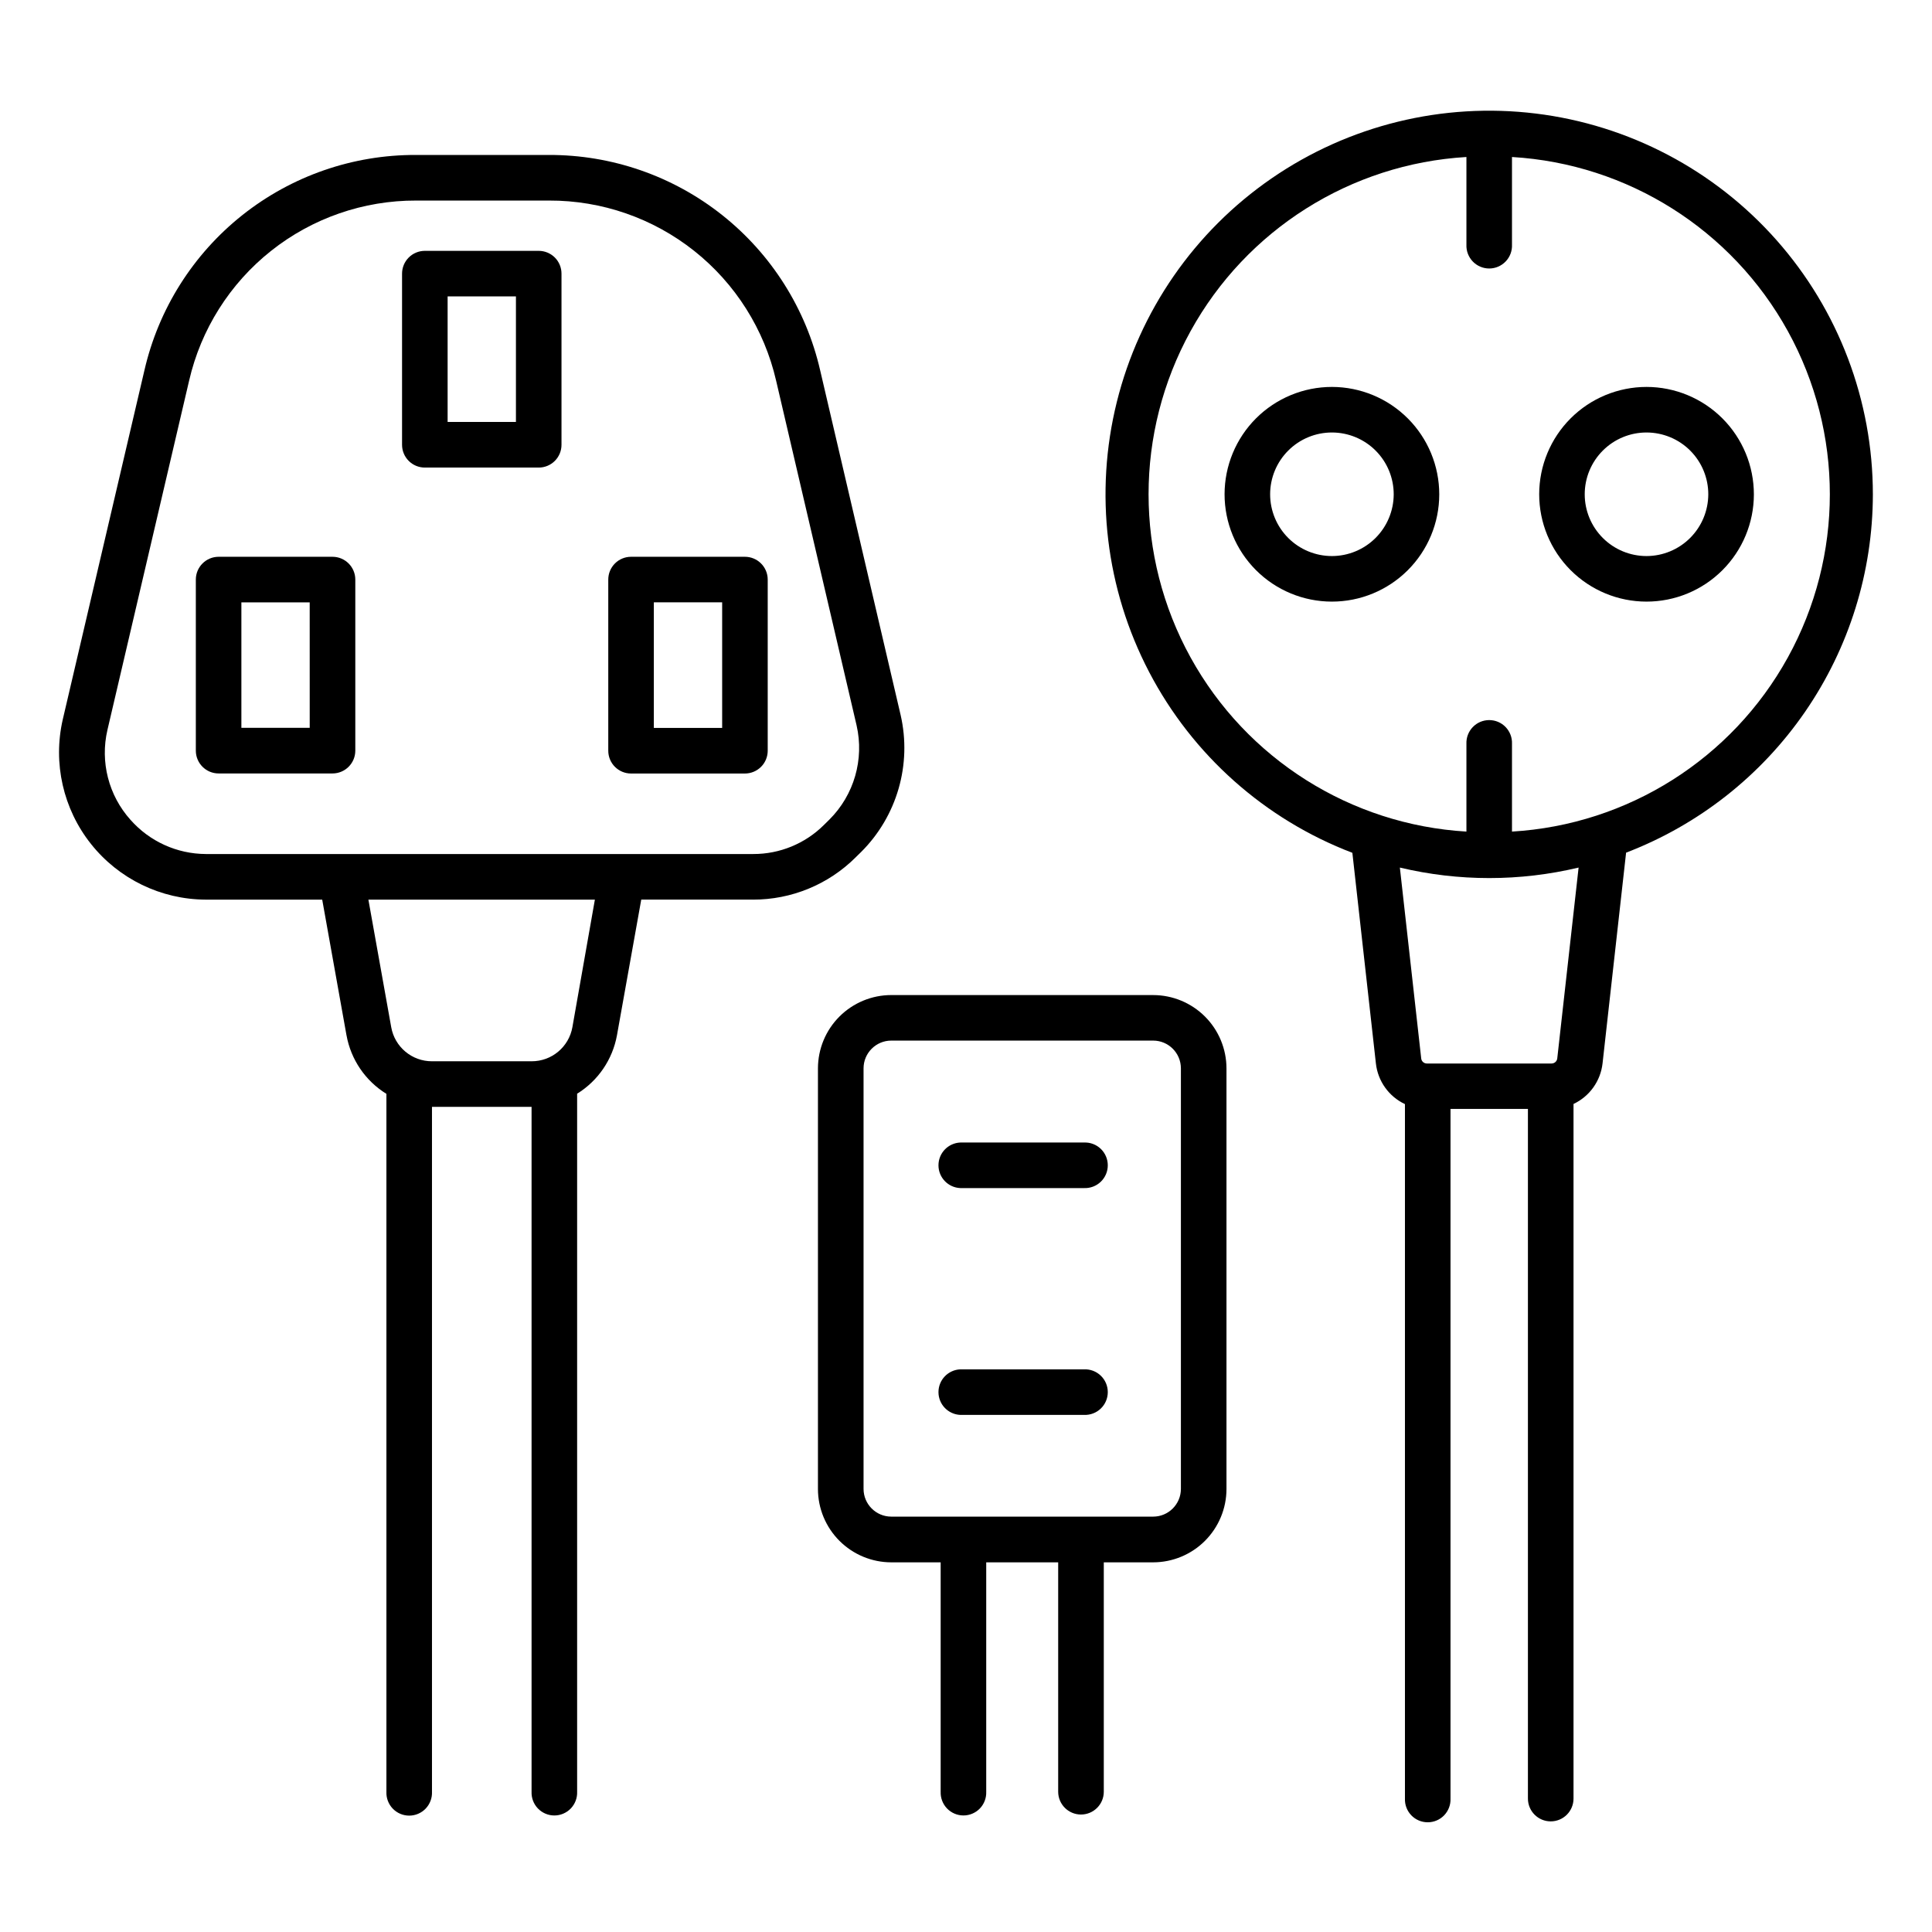
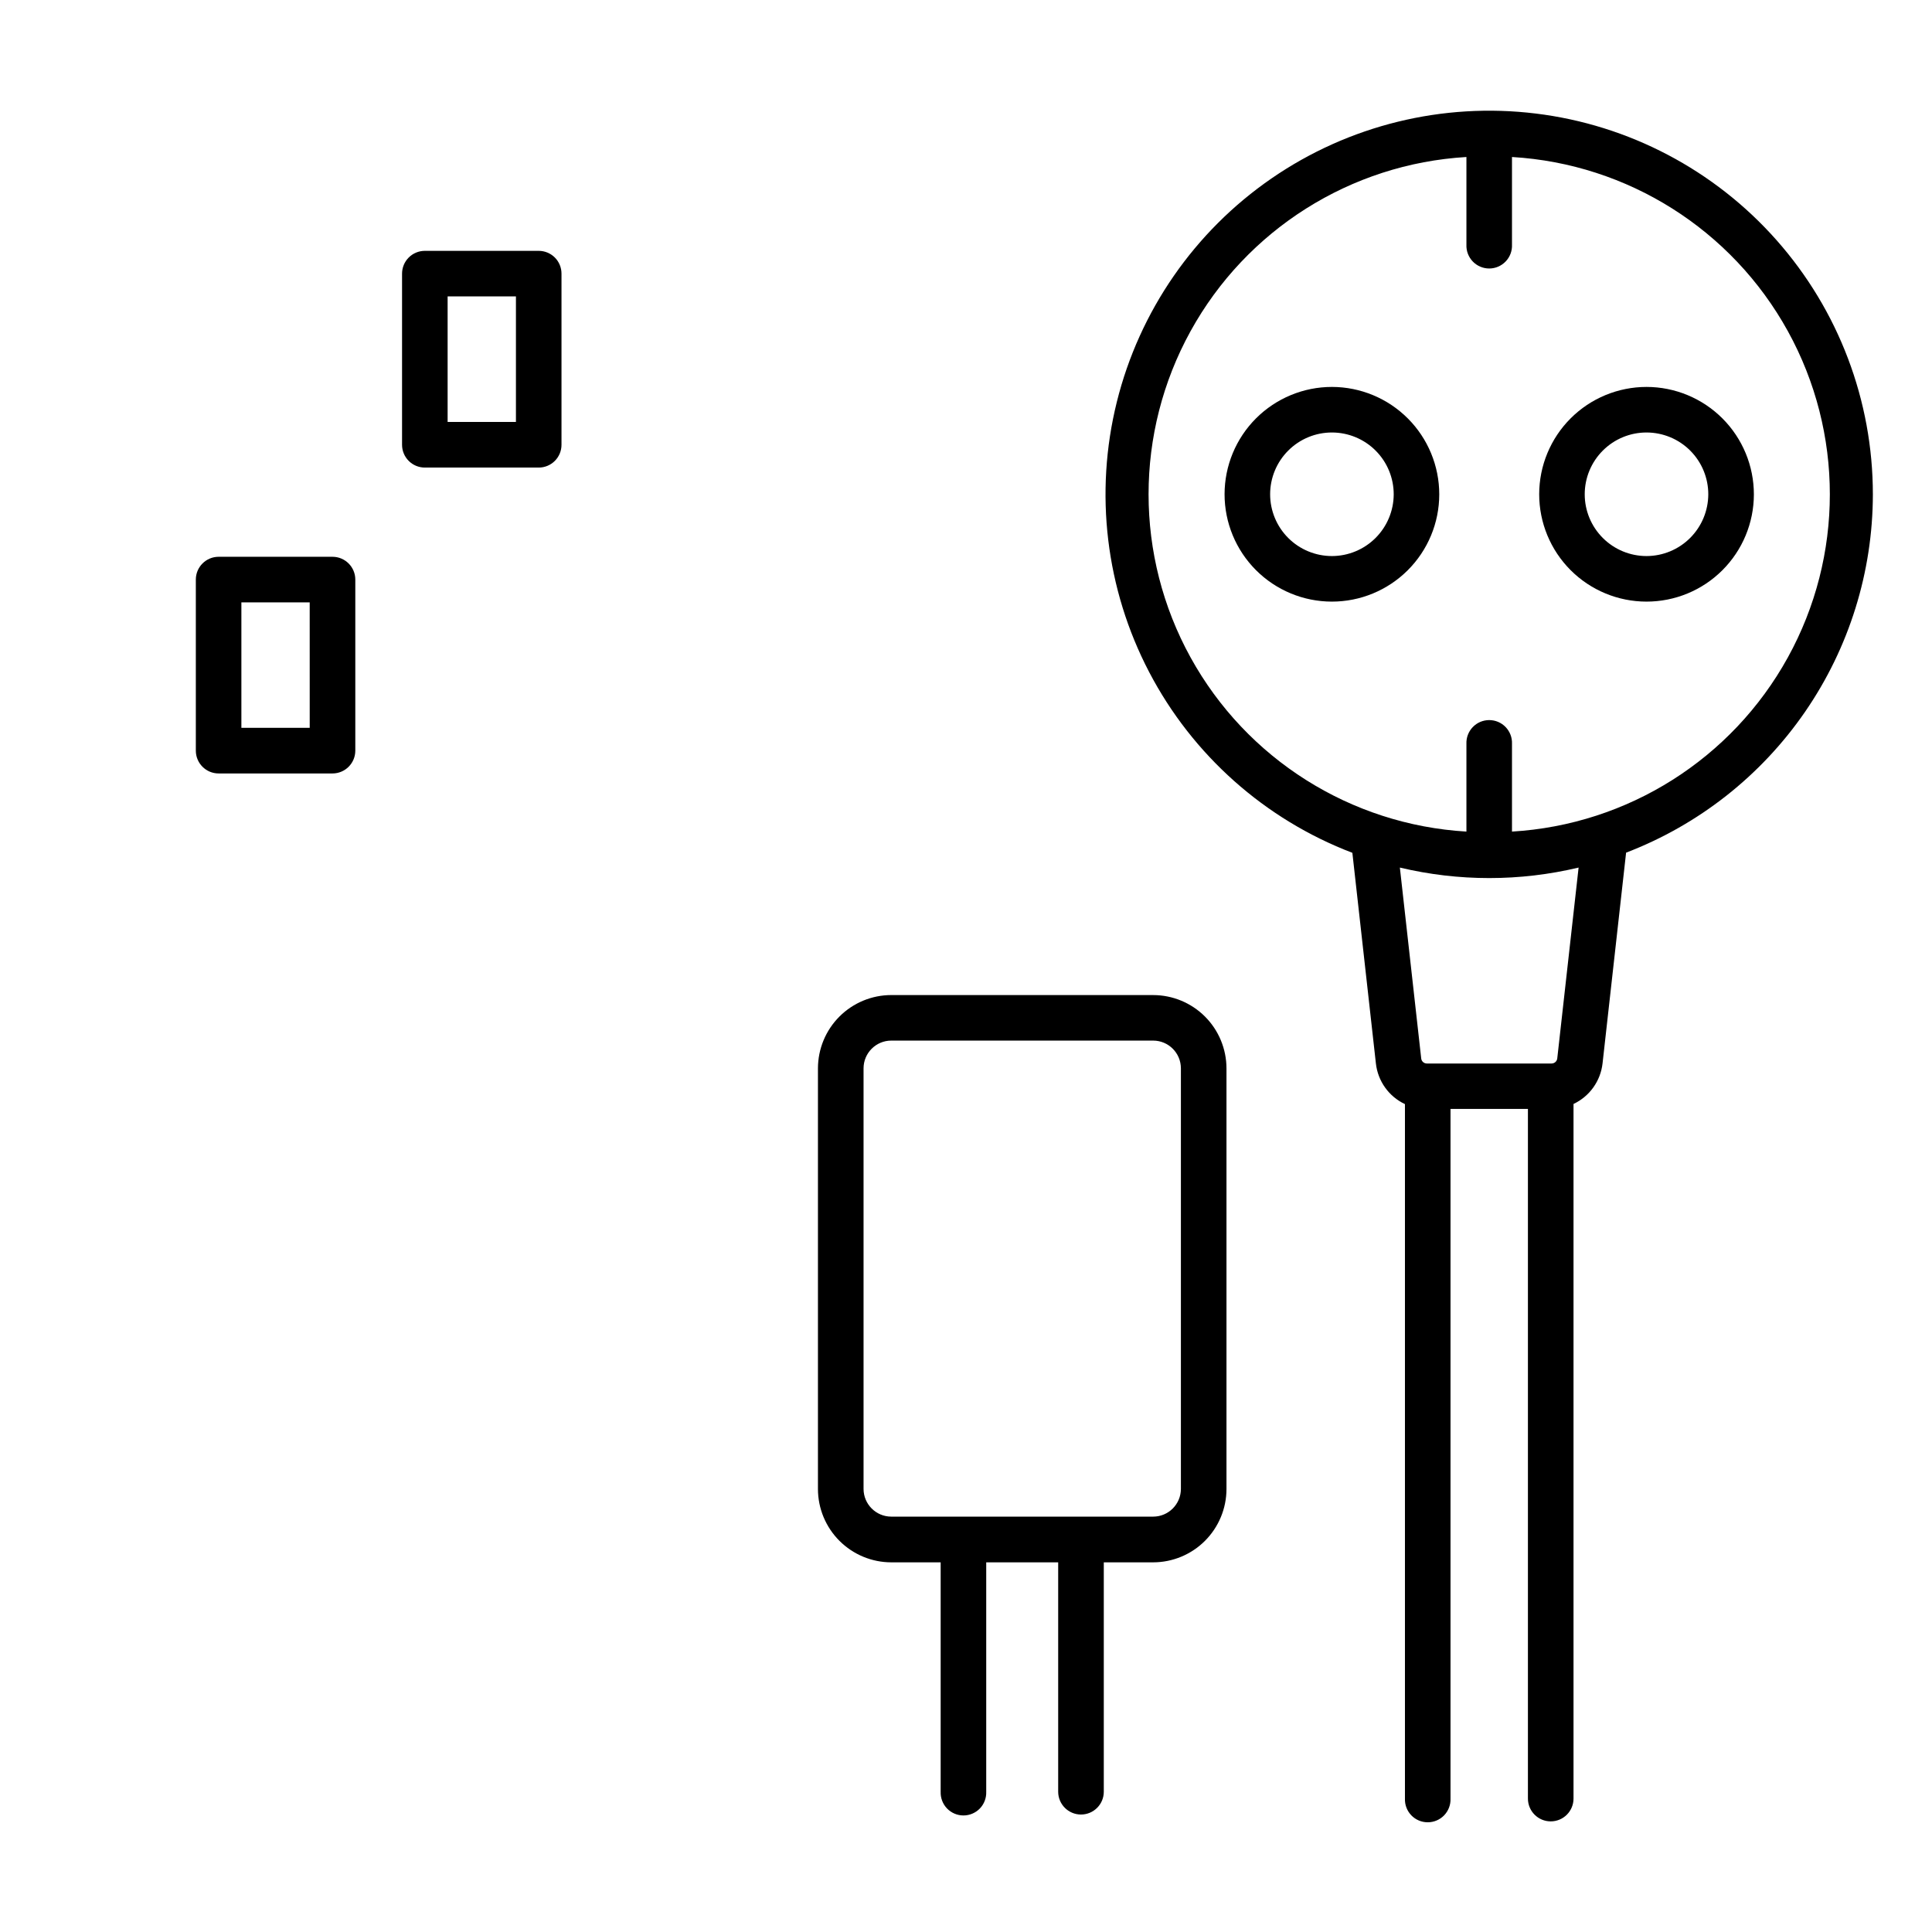
<svg xmlns="http://www.w3.org/2000/svg" fill="#000000" width="800px" height="800px" version="1.1" viewBox="144 144 512 512">
  <g>
-     <path d="m370.73 371.23 1.477-1.445c9.52-9.484 13.477-23.207 10.469-36.301l-21.324-91.344c-3.734-16.262-12.891-30.77-25.961-41.141-13.066-10.371-29.273-15.988-45.957-15.934h-35.238c-16.684-0.059-32.895 5.562-45.961 15.934-13.07 10.371-22.227 24.879-25.961 41.141l-21.648 92.566v-0.004c-2.637 11.551 0.113 23.672 7.481 32.949 7.367 9.277 18.547 14.707 30.395 14.758h30.887l6.434 35.938 0.004-0.004c1.156 6.449 5.004 12.098 10.578 15.539v184.99c-0.066 1.641 0.539 3.242 1.68 4.43 1.137 1.184 2.711 1.855 4.356 1.855 1.645 0 3.219-0.672 4.359-1.855 1.137-1.188 1.746-2.789 1.68-4.43v-181.55h26.391v181.51c-0.066 1.641 0.539 3.242 1.68 4.43 1.137 1.184 2.711 1.855 4.356 1.855s3.219-0.672 4.359-1.855c1.137-1.188 1.746-2.789 1.68-4.43v-184.99c5.559-3.438 9.395-9.07 10.559-15.5l6.434-35.938h29.59v0.004c10.191 0.027 19.98-3.992 27.207-11.18zm-192.14-9.957c-5.805-6.469-8.09-15.359-6.121-23.824l21.648-92.566c3.129-13.598 10.789-25.73 21.719-34.402 10.934-8.676 24.488-13.375 38.445-13.332h35.238-0.004c13.957-0.043 27.512 4.656 38.445 13.332 10.93 8.672 18.59 20.805 21.719 34.402l21.324 91.344v0.004c2.062 9.004-0.66 18.441-7.203 24.961l-1.477 1.457c-4.973 4.934-11.695 7.695-18.695 7.676h-145.09c-7.633-0.035-14.891-3.328-19.945-9.051zm117.1 54.945c-0.934 5.242-5.5 9.055-10.824 9.031h-26.363c-5.324 0.023-9.891-3.789-10.824-9.031l-6.051-33.809h60.023z" />
    <path d="m256.58 267.91h30.191c1.602 0 3.137-0.637 4.269-1.77 1.129-1.133 1.766-2.668 1.762-4.269v-45.355c0.004-1.602-0.633-3.137-1.762-4.269-1.133-1.133-2.668-1.77-4.269-1.77h-30.191c-1.598 0-3.137 0.637-4.266 1.77-1.133 1.133-1.766 2.668-1.766 4.269v45.355c0 1.602 0.633 3.137 1.766 4.269 1.129 1.133 2.668 1.77 4.266 1.77zm6.043-45.363h18.105v33.277h-18.105z" />
    <path d="m238.16 342.93v-45.332c0-3.336-2.707-6.043-6.043-6.043h-30.18c-3.336 0-6.039 2.707-6.039 6.043v45.332c0 3.336 2.703 6.043 6.039 6.043h30.18c3.336 0 6.043-2.707 6.043-6.043zm-12.082-6.043h-18.109v-33.258h18.105z" />
-     <path d="m311.23 348.99h30.18c1.605 0 3.144-0.641 4.281-1.777 1.133-1.137 1.766-2.68 1.762-4.285v-45.332c0-3.336-2.707-6.043-6.043-6.043h-30.18c-1.602 0-3.137 0.637-4.266 1.77-1.133 1.133-1.77 2.672-1.766 4.273v45.332c-0.008 1.605 0.625 3.148 1.758 4.285 1.133 1.137 2.668 1.777 4.273 1.777zm6.043-45.363h18.105v33.277h-18.105z" />
    <path d="m449.6 407.7h-69.402c-5.152 0.004-10.09 2.051-13.734 5.691-3.644 3.641-5.691 8.582-5.699 13.734v111.49-0.004c0.008 5.152 2.059 10.09 5.703 13.73 3.641 3.641 8.582 5.691 13.73 5.695h13.086v60.793h0.004c-0.066 1.641 0.539 3.242 1.68 4.43 1.137 1.184 2.711 1.855 4.356 1.855s3.219-0.672 4.359-1.855c1.137-1.188 1.742-2.789 1.676-4.43v-60.793h19.07v60.793c0 3.336 2.707 6.039 6.043 6.039 3.336 0 6.043-2.703 6.043-6.039v-60.793h13.086c5.148-0.008 10.086-2.055 13.727-5.699 3.641-3.641 5.691-8.574 5.699-13.727v-111.48c-0.008-5.152-2.055-10.09-5.695-13.73-3.641-3.641-8.578-5.691-13.73-5.695zm7.352 130.87c-0.008 4.059-3.293 7.348-7.352 7.352h-69.402c-4.055-0.004-7.344-3.293-7.348-7.352v-111.45c0.004-4.059 3.293-7.348 7.348-7.352h69.402c4.059 0.004 7.344 3.293 7.352 7.352z" />
-     <path d="m431.29 446.78h-32.785c-3.242 0.133-5.801 2.797-5.801 6.039 0 3.242 2.559 5.906 5.801 6.035h32.785c1.645 0.066 3.242-0.539 4.43-1.68s1.855-2.711 1.855-4.356c0-1.645-0.668-3.219-1.855-4.359s-2.785-1.746-4.43-1.68z" />
-     <path d="m431.29 506.89h-32.785c-3.242 0.133-5.801 2.797-5.801 6.035 0 3.242 2.559 5.906 5.801 6.039h32.785c1.645 0.066 3.242-0.539 4.43-1.68s1.855-2.711 1.855-4.359c0-1.645-0.668-3.215-1.855-4.356-1.188-1.141-2.785-1.746-4.43-1.68z" />
    <path d="m640.33 275.03c0.004-24.832-9.082-48.809-25.539-67.402-16.457-18.598-39.152-30.527-63.801-33.539-24.648-3.016-49.547 3.098-70 17.18-20.453 14.082-35.047 35.164-41.023 59.266-5.981 24.102-2.93 49.559 8.57 71.566 11.5 22.008 30.656 39.047 53.855 47.906l6.238 55.844v-0.004c0.523 4.68 3.434 8.75 7.695 10.754v184.04c-0.066 1.645 0.539 3.242 1.68 4.43 1.137 1.188 2.711 1.855 4.356 1.855s3.219-0.668 4.359-1.855c1.137-1.188 1.746-2.785 1.68-4.43v-182.77h20.516v182.77c0 3.336 2.703 6.043 6.043 6.043 3.336 0 6.039-2.707 6.039-6.043v-184.08c4.262-2.008 7.172-6.082 7.695-10.762l6.238-55.832v-0.004c19.219-7.363 35.754-20.375 47.426-37.32 11.676-16.949 17.941-37.035 17.973-57.613zm-83.641 149.47c-0.09 0.762-0.73 1.332-1.496 1.34h-33.07c-0.766-0.004-1.406-0.578-1.488-1.34l-5.656-50.586c15.57 3.711 31.797 3.711 47.367 0zm-11.996-60.121v-23.262c0.066-1.645-0.539-3.242-1.68-4.43-1.137-1.188-2.711-1.855-4.356-1.855-1.645 0-3.219 0.668-4.359 1.855-1.137 1.188-1.746 2.785-1.68 4.43v23.262c-30.676-1.824-58.273-19.246-73.109-46.156-14.836-26.914-14.836-59.551 0-86.461 14.836-26.914 42.434-44.336 73.109-46.156v23.262c-0.066 1.641 0.543 3.242 1.68 4.426 1.141 1.188 2.715 1.859 4.359 1.859 1.645 0 3.219-0.672 4.356-1.859 1.141-1.184 1.746-2.785 1.68-4.426v-23.262c30.676 1.82 58.273 19.242 73.109 46.156 14.836 26.91 14.836 59.547 0 86.461-14.836 26.91-42.434 44.332-73.109 46.156z" />
    <path d="m496.98 246.54c-7.543-0.004-14.777 2.992-20.113 8.32-5.336 5.332-8.336 12.566-8.344 20.109-0.004 7.543 2.988 14.777 8.316 20.117 5.328 5.336 12.559 8.34 20.102 8.348 7.543 0.008 14.781-2.981 20.121-8.309 5.34-5.324 8.348-12.555 8.355-20.098 0.004-7.547-2.988-14.789-8.32-20.129-5.332-5.344-12.566-8.348-20.117-8.359zm0 44.82c-4.344 0.004-8.512-1.723-11.586-4.793-3.074-3.074-4.797-7.242-4.797-11.586 0.004-4.344 1.73-8.512 4.809-11.582 3.074-3.07 7.242-4.793 11.59-4.785 4.344 0.008 8.508 1.738 11.574 4.816 3.07 3.078 4.785 7.25 4.777 11.598-0.02 4.332-1.75 8.48-4.816 11.539-3.066 3.062-7.219 4.785-11.551 4.793z" />
    <path d="m580.35 246.54c-7.543 0-14.777 2.996-20.113 8.328-5.332 5.332-8.332 12.562-8.336 20.105-0.004 7.543 2.988 14.777 8.32 20.117 5.328 5.336 12.559 8.336 20.102 8.344 7.543 0.008 14.777-2.981 20.117-8.309s8.348-12.555 8.355-20.098c0.004-7.551-2.992-14.793-8.324-20.133-5.336-5.344-12.574-8.348-20.121-8.355zm0 44.82c-4.348 0.004-8.516-1.723-11.586-4.793-3.074-3.074-4.801-7.242-4.797-11.586 0-4.344 1.73-8.512 4.805-11.582 3.074-3.07 7.246-4.793 11.59-4.785 4.348 0.008 8.512 1.738 11.578 4.816s4.785 7.25 4.773 11.598c-0.02 4.332-1.75 8.48-4.816 11.539-3.066 3.062-7.215 4.785-11.547 4.793z" />
  </g>
</svg>